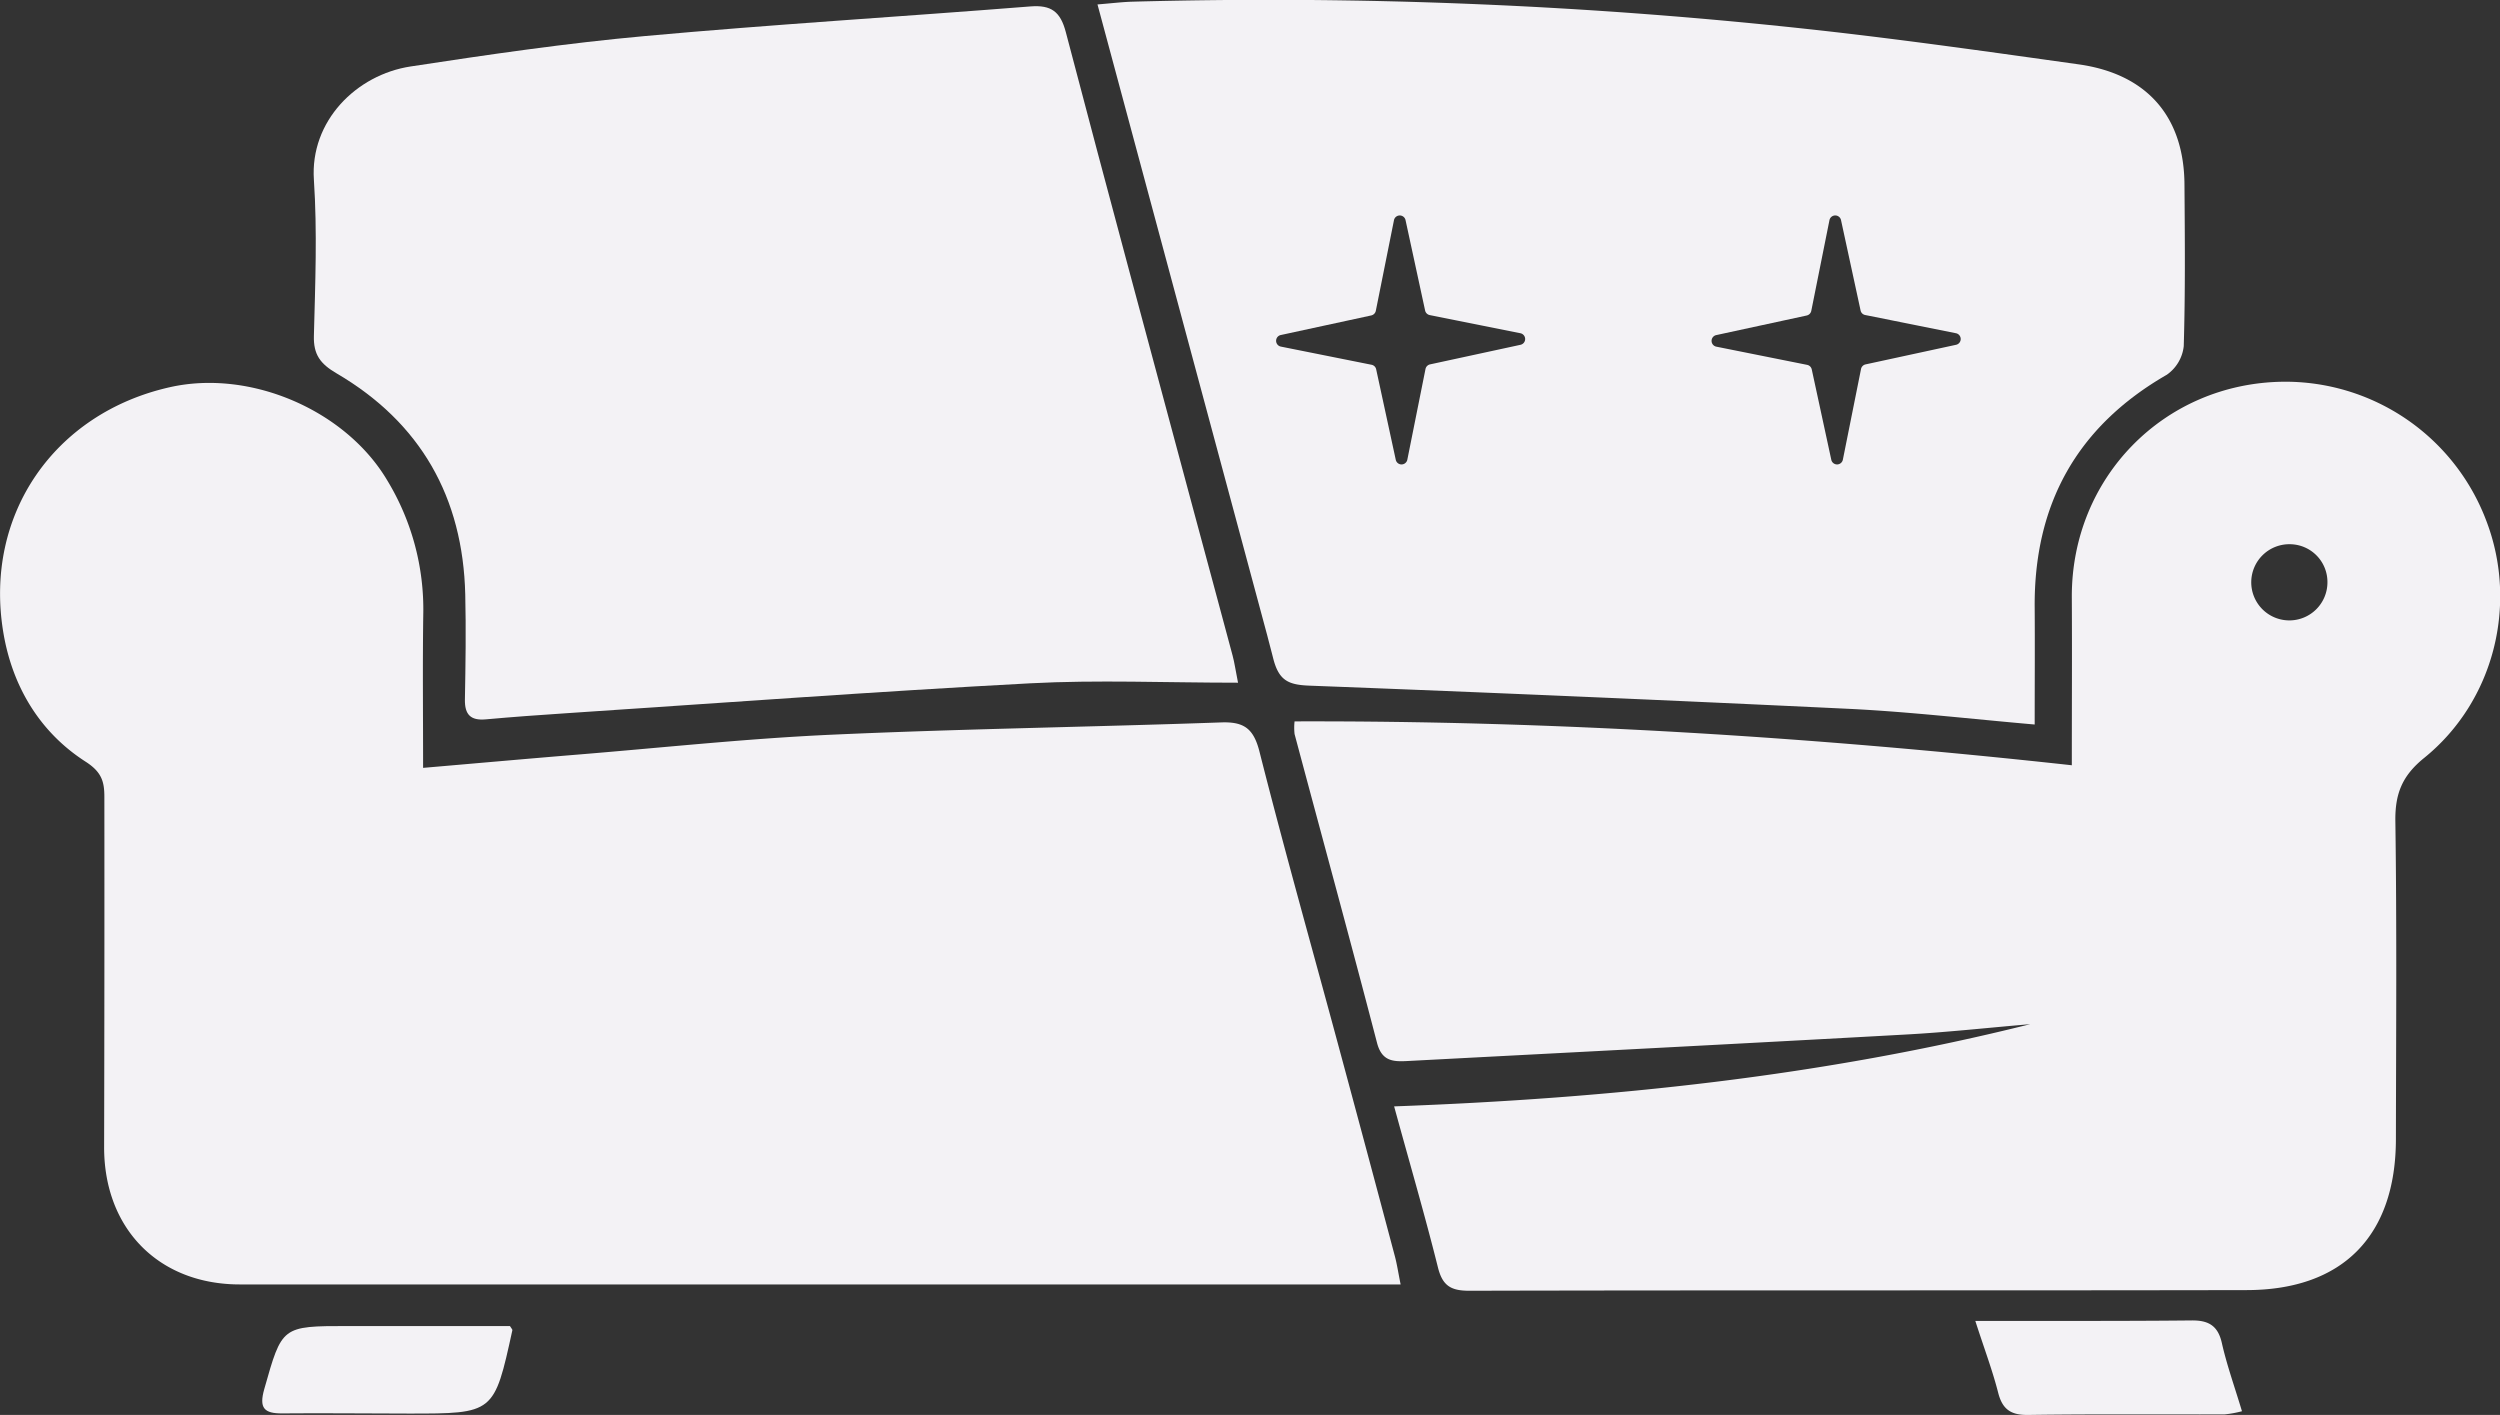
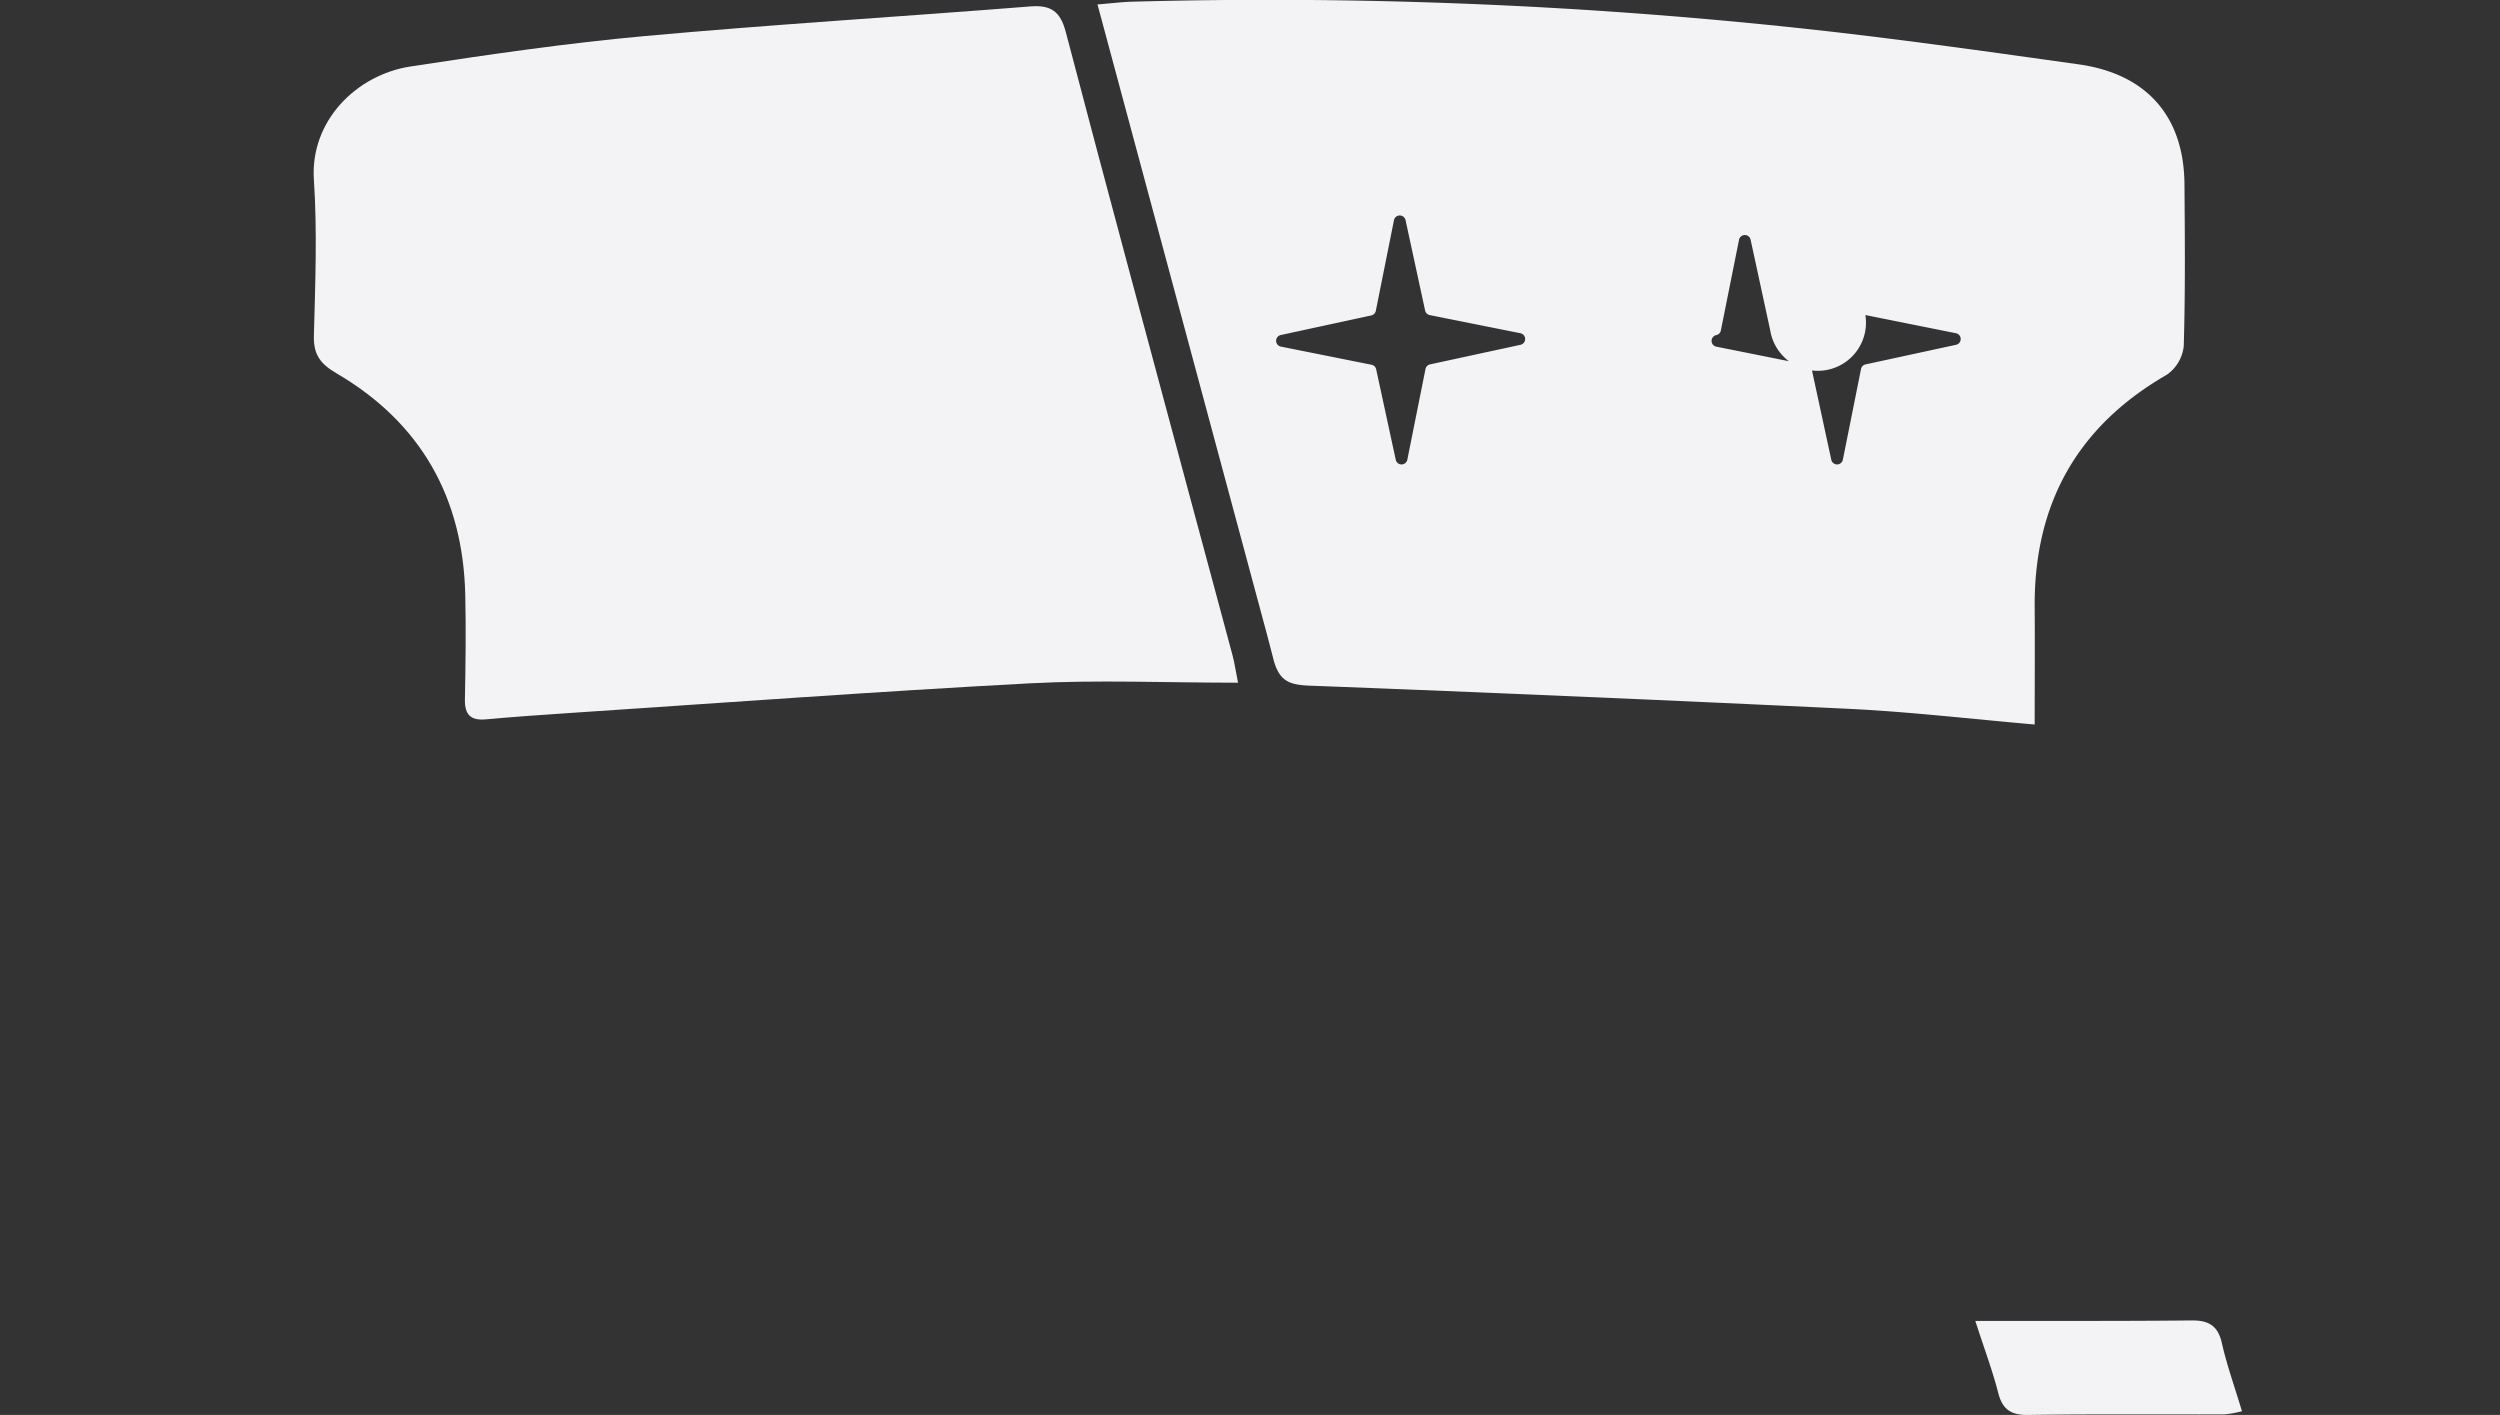
<svg xmlns="http://www.w3.org/2000/svg" viewBox="0 0 727.73 411.88">
  <rect x="0" y="0" width="727.73" height="411.88" fill="#333333" stroke="none" />
  <defs>
    <style>.cls-1{fill:#f3f2f5;}</style>
  </defs>
  <title>Ресурс 37</title>
  <g id="Слой_2" data-name="Слой 2">
    <g id="Обивкино_логотип_черные_буквы_СПРАВА_Изображение" data-name="Обивкино логотип (черные буквы СПРАВА) Изображение">
-       <path class="cls-1" d="M123.16,223.52c15.59-1.34,30.57-2.68,45.56-3.91,24.42-2,48.82-4.63,73.28-5.74,37.79-1.71,75.64-2.24,113.45-3.58,6.68-.24,9.47,1.78,11.18,8.53,7.16,28.28,15.09,56.37,22.7,84.54q8.43,31.18,16.73,62.41c.59,2.23.93,4.52,1.65,8.12h-8.82q-164.53,0-329.07,0c-23.65,0-39.56-16.27-39.51-40Q30.43,283,30.38,232c0-4.4-.72-7.24-5.46-10.28-13.54-8.69-21.47-22.25-24-37.91-5.54-34.06,14.9-63.56,48.57-71.11,23.51-5.27,51.21,6.79,63.25,27.16a72.3,72.3,0,0,1,10.47,39.05C123,193.48,123.16,208.05,123.16,223.52Z" />
-       <path class="cls-1" d="M405.82,322.06c63.23-2.32,124.75-8.8,185.16-23.93-12,1-24,2.35-36,3-48.46,2.69-96.93,5.18-145.39,7.73-4.07.21-7.36.06-8.75-5.3-7.81-30-16-59.92-24-89.88a16.63,16.63,0,0,1,0-3.69c75.48-.23,150.57,4.48,226.25,12.77,0-17,.09-32.89,0-48.74-.23-34.81,26.7-62.43,61.41-62.9a62.55,62.55,0,0,1,59.34,40.73c9.14,24.17,2.15,52.33-18.19,68.78-6.43,5.2-8.49,10.46-8.38,18.43.44,30.8.21,61.62.16,92.42,0,28.19-15.4,44-43.39,44.06-75.45.15-150.91,0-226.36.19-5.36,0-7.8-1.46-9.13-6.88C414.77,353.71,410.38,338.72,405.82,322.06ZM666.73,158.42a11.09,11.09,0,1,0,10.77,11A11,11,0,0,0,666.73,158.42Z" />
      <path class="cls-1" d="M360.38,198.73c-21,0-40.86-.87-60.6.18-45,2.4-90,5.73-135,8.71-7.8.51-15.59,1.08-23.38,1.78-4.41.4-6.15-1.39-6.07-5.79.19-10.18.34-20.37.1-30.55-.67-28.31-13-50.07-37.51-64.41-4.65-2.73-6.7-5.4-6.55-10.89.39-15.14,1-30.35,0-45.42-1.16-17.05,12.32-30.59,28.19-33,22.66-3.46,45.39-6.78,68.21-8.85,37.35-3.4,74.79-5.65,112.18-8.62,6.07-.48,8.73,1.52,10.3,7.49C322.43,55.81,335,102.2,347.44,148.61c3.78,14.09,7.61,28.16,11.37,42.26C359.34,192.85,359.62,194.89,360.38,198.73Z" />
      <path class="cls-1" d="M575,384.51h22.94c13.3,0,26.6,0,39.9-.14,4.84-.07,7.74,1.35,8.91,6.52,1.47,6.52,3.75,12.85,5.87,19.91a32.67,32.67,0,0,1-5.07.92c-19,.06-38.09-.13-57.13.16-5,.07-7.51-1.56-8.76-6.44C580,398.92,577.59,392.58,575,384.51Z" />
-       <path class="cls-1" d="M148.44,386c.47.78.75,1,.71,1.2-5.31,24.28-5.31,24.29-30.2,24.28-12.25,0-24.51-.17-36.76-.05-5.34.05-6.82-1.57-5.27-7.06,5.19-18.32,5-18.37,24.3-18.37Z" />
-       <path class="cls-1" d="M635.88,53.74c-.1-19.76-10.89-32.2-30.77-35-24.8-3.48-49.61-7-74.49-9.8A1453.22,1453.22,0,0,0,329.68.49c-3,.08-6.05.47-10.21.8L368.92,185.1c.56,2.19,1.15,4.37,1.7,6.56,1.65,6.49,4.45,7.7,10.62,7.93q78.64,3,157.25,6.76c17.65.87,35.24,2.94,53.79,4.55,0-11.72.08-22.88,0-34-.25-30,12.21-52.69,38.44-67.8a11.67,11.67,0,0,0,4.95-8.33C636.14,85.08,636,69.41,635.88,53.74ZM442.6,100.37l-26.33,5.7a1.73,1.73,0,0,0-1.32,1.34l-5.29,26.41a1.72,1.72,0,0,1-3.37,0l-5.7-26.32a1.7,1.7,0,0,0-1.34-1.32l-26.41-5.29a1.72,1.72,0,0,1,0-3.37l26.32-5.7a1.74,1.74,0,0,0,1.33-1.35l5.29-26.4a1.72,1.72,0,0,1,3.36,0l5.7,26.33a1.73,1.73,0,0,0,1.35,1.32L442.57,97A1.72,1.72,0,0,1,442.6,100.37Zm126.78,0-26.32,5.7a1.73,1.73,0,0,0-1.33,1.34l-5.29,26.41a1.72,1.72,0,0,1-3.37,0l-5.69-26.32A1.73,1.73,0,0,0,526,106.2l-26.4-5.29a1.72,1.72,0,0,1,0-3.37l26.32-5.7a1.74,1.74,0,0,0,1.33-1.35l5.29-26.4a1.72,1.72,0,0,1,3.37,0l5.7,26.33A1.7,1.7,0,0,0,543,91.71L569.36,97A1.72,1.72,0,0,1,569.38,100.37Z" />
+       <path class="cls-1" d="M635.88,53.74c-.1-19.76-10.89-32.2-30.77-35-24.8-3.48-49.61-7-74.49-9.8A1453.22,1453.22,0,0,0,329.68.49c-3,.08-6.05.47-10.21.8L368.92,185.1c.56,2.19,1.15,4.37,1.7,6.56,1.65,6.49,4.45,7.7,10.62,7.93q78.64,3,157.25,6.76c17.65.87,35.24,2.94,53.79,4.55,0-11.72.08-22.88,0-34-.25-30,12.21-52.69,38.44-67.8a11.67,11.67,0,0,0,4.95-8.33C636.14,85.08,636,69.41,635.88,53.74ZM442.6,100.37l-26.33,5.7a1.73,1.73,0,0,0-1.32,1.34l-5.29,26.41a1.72,1.72,0,0,1-3.37,0l-5.7-26.32a1.7,1.7,0,0,0-1.34-1.32l-26.41-5.29a1.72,1.72,0,0,1,0-3.37l26.32-5.7a1.74,1.74,0,0,0,1.33-1.35l5.29-26.4a1.72,1.72,0,0,1,3.36,0l5.7,26.33a1.73,1.73,0,0,0,1.35,1.32L442.57,97A1.72,1.72,0,0,1,442.6,100.37Zm126.78,0-26.32,5.7a1.73,1.73,0,0,0-1.33,1.34l-5.29,26.41a1.72,1.72,0,0,1-3.37,0l-5.69-26.32A1.73,1.73,0,0,0,526,106.2l-26.4-5.29a1.72,1.72,0,0,1,0-3.37a1.74,1.74,0,0,0,1.33-1.35l5.29-26.4a1.72,1.72,0,0,1,3.37,0l5.7,26.33A1.7,1.7,0,0,0,543,91.71L569.36,97A1.72,1.72,0,0,1,569.38,100.37Z" />
    </g>
  </g>
</svg>